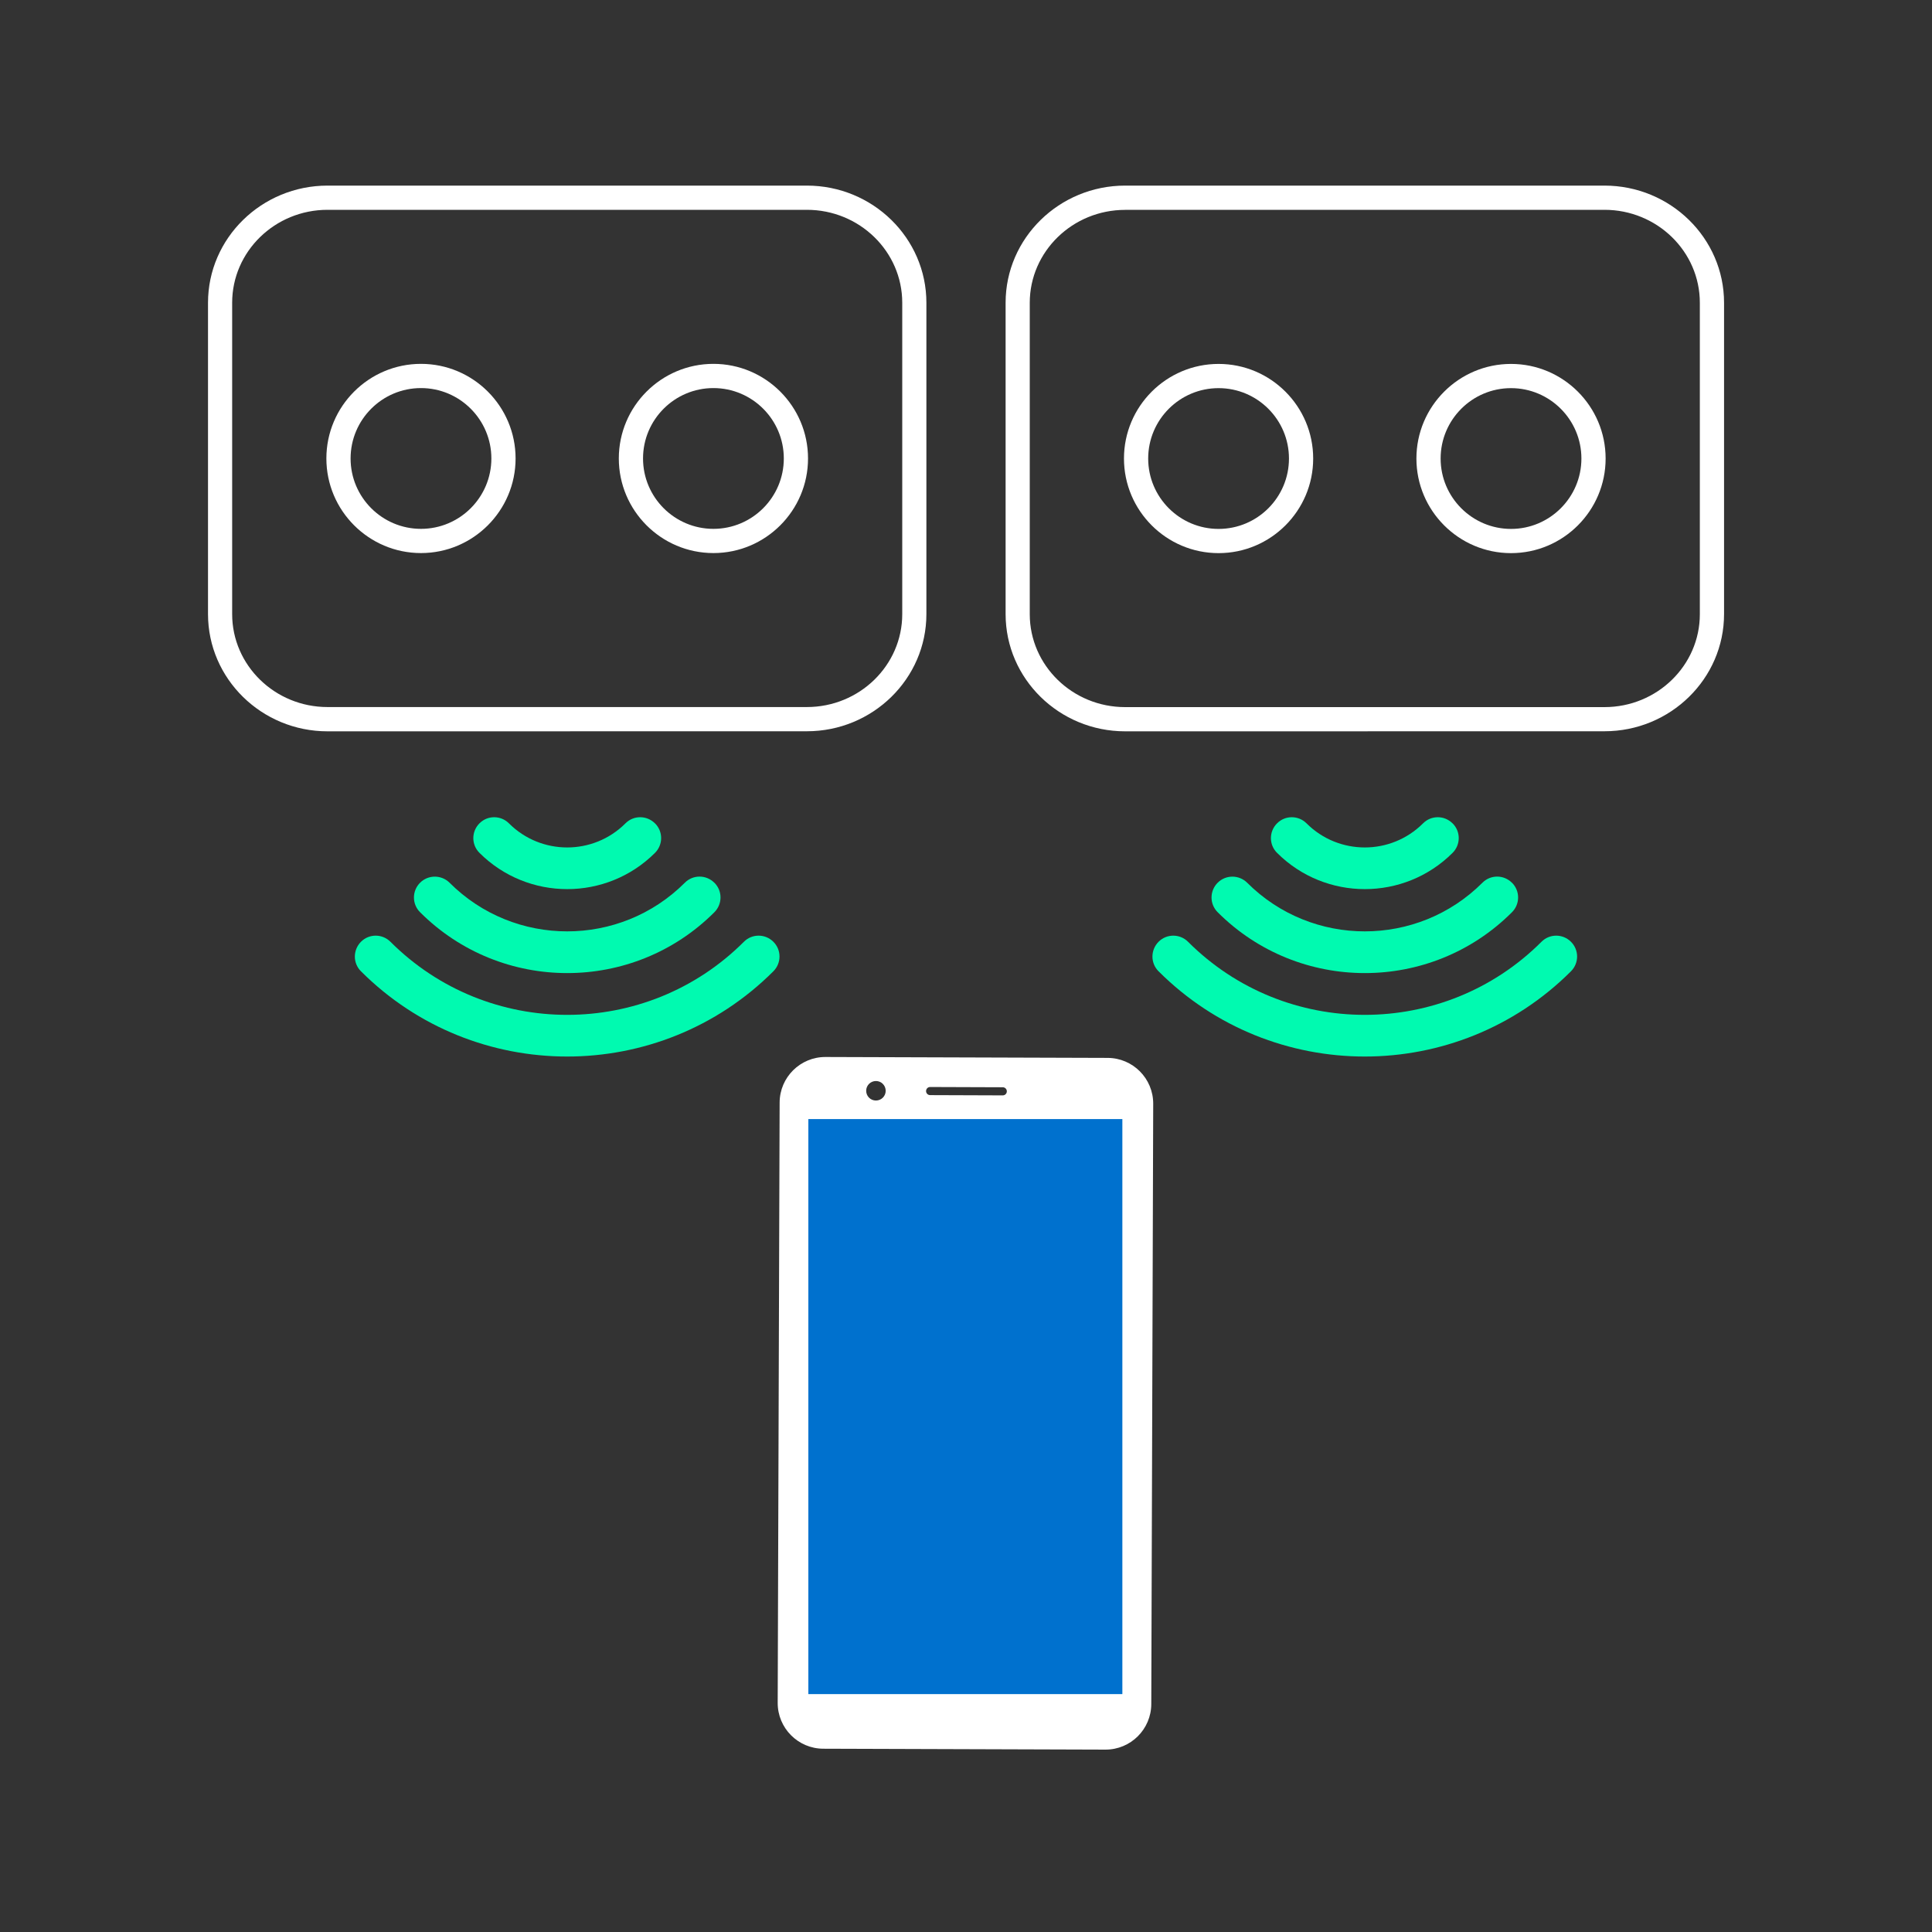
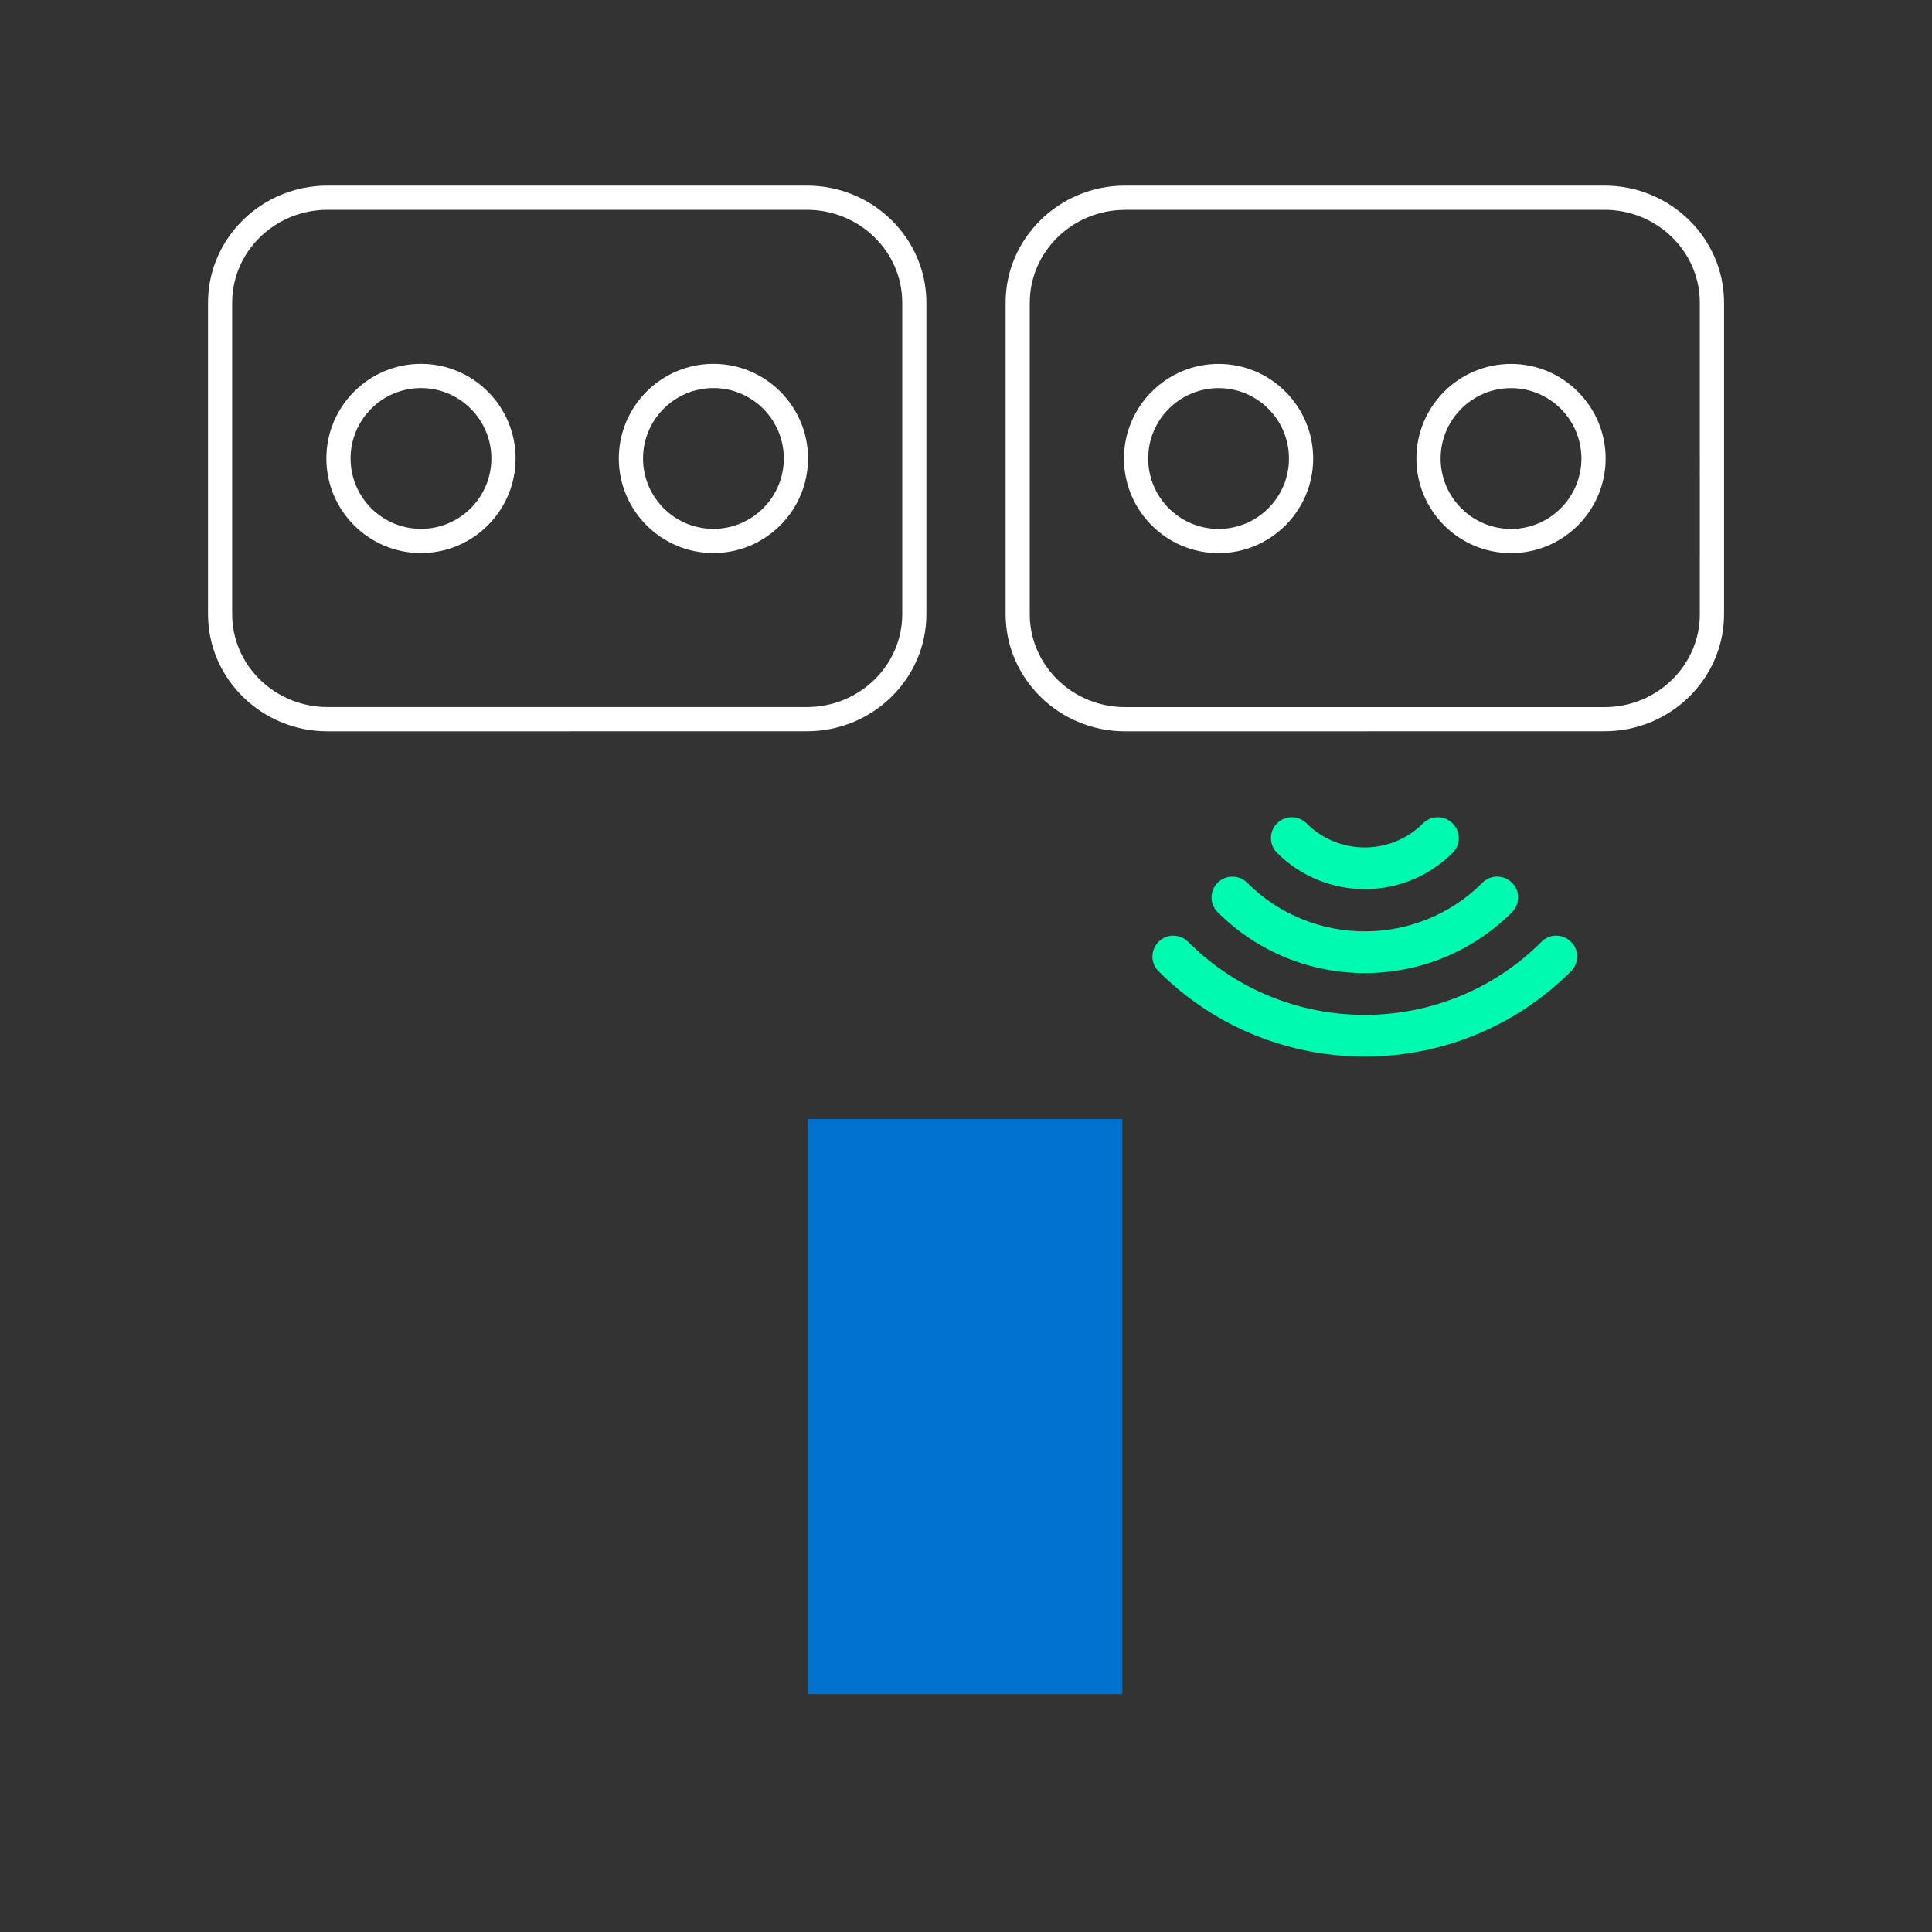
<svg xmlns="http://www.w3.org/2000/svg" id="a" viewBox="0 0 300 300">
  <rect x="0" y="0" width="300" height="300" fill="#333333" stroke="none" />
  <defs>
    <style>.c{fill:#00fab0;}.d{fill:#0071ce;}.e{fill:#fff;}</style>
  </defs>
  <g>
    <g>
      <path class="e" d="M212.37,113.56h-37.66c-10.24,0-18.56-8.17-18.56-18.2V47.01c0-10.03,8.33-18.19,18.56-18.19h74.43c10.24,0,18.57,8.16,18.57,18.19v48.35c0,10.03-8.33,18.19-18.57,18.19h-36.76Zm-37.66-80.97c-8.16,0-14.81,6.47-14.81,14.43v48.35c0,7.96,6.64,14.43,14.81,14.43h74.43c8.17,0,14.81-6.47,14.81-14.43V47.01c0-7.96-6.64-14.43-14.81-14.43h-74.43Zm59.92,53.3c-8.1,0-14.69-6.59-14.69-14.69s6.59-14.69,14.69-14.69,14.69,6.59,14.69,14.69-6.59,14.69-14.69,14.69Zm0-25.62c-6.03,0-10.93,4.9-10.93,10.93s4.91,10.93,10.93,10.93,10.93-4.9,10.93-10.93-4.9-10.93-10.93-10.93Zm-45.41,25.62c-8.1,0-14.69-6.59-14.69-14.69s6.59-14.69,14.69-14.69,14.69,6.59,14.69,14.69-6.59,14.69-14.69,14.69Zm0-25.62c-6.03,0-10.93,4.9-10.93,10.93s4.9,10.93,10.93,10.93,10.93-4.9,10.93-10.93-4.9-10.93-10.93-10.93Z" />
      <path class="c" d="M243.94,146.24c-1.27-1.27-3.32-1.27-4.58,0-15.13,15.13-39.75,15.13-54.88,0-1.27-1.27-3.32-1.27-4.58,0s-1.27,3.32,0,4.58c17.66,17.65,46.38,17.65,64.04,0,1.27-1.27,1.27-3.32,0-4.58" />
      <path class="c" d="M234.77,137.07c-1.27-1.27-3.32-1.27-4.58,0-10.07,10.07-26.46,10.07-36.53,0-1.27-1.26-3.32-1.26-4.58,0-1.27,1.27-1.27,3.32,0,4.58,12.6,12.6,33.1,12.6,45.7,0,1.27-1.27,1.27-3.32,0-4.58" />
      <path class="c" d="M225.55,127.85c-1.27-1.27-3.32-1.27-4.58,0-4.99,4.99-13.1,4.99-18.09,0-1.27-1.27-3.32-1.27-4.58,0-1.27,1.27-1.27,3.32,0,4.58,7.52,7.51,19.74,7.51,27.26,0,1.27-1.27,1.27-3.32,0-4.58" />
      <path class="e" d="M88.52,113.56H50.86c-10.24,0-18.56-8.17-18.56-18.2V47.01c0-10.03,8.33-18.19,18.56-18.19H125.29c10.24,0,18.56,8.16,18.56,18.19v48.35c0,10.03-8.33,18.19-18.56,18.19h-36.76ZM50.86,32.58c-8.17,0-14.81,6.47-14.81,14.43v48.35c0,7.96,6.64,14.43,14.81,14.43H125.29c8.17,0,14.81-6.47,14.81-14.43V47.01c0-7.96-6.64-14.43-14.81-14.43H50.86Zm59.92,53.3c-8.1,0-14.69-6.59-14.69-14.69s6.59-14.69,14.69-14.69,14.69,6.59,14.69,14.69-6.59,14.69-14.69,14.69Zm0-25.62c-6.03,0-10.93,4.9-10.93,10.93s4.9,10.93,10.93,10.93,10.93-4.9,10.93-10.93-4.9-10.93-10.93-10.93Zm-45.41,25.62c-8.1,0-14.69-6.59-14.69-14.69s6.59-14.69,14.69-14.69,14.69,6.59,14.69,14.69-6.59,14.69-14.69,14.69Zm0-25.62c-6.03,0-10.93,4.9-10.93,10.93s4.9,10.93,10.93,10.93,10.93-4.9,10.93-10.93-4.91-10.93-10.93-10.93Z" />
-       <path class="c" d="M120.09,146.24c-1.27-1.27-3.32-1.27-4.58,0-15.13,15.13-39.75,15.13-54.88,0-1.27-1.27-3.32-1.27-4.58,0s-1.27,3.32,0,4.58c17.66,17.65,46.38,17.65,64.04,0,1.27-1.27,1.27-3.32,0-4.58" />
-       <path class="c" d="M110.92,137.07c-1.27-1.27-3.32-1.27-4.58,0-10.07,10.07-26.46,10.07-36.53,0-1.27-1.26-3.32-1.26-4.58,0-1.27,1.27-1.27,3.32,0,4.58,12.6,12.6,33.1,12.6,45.7,0,1.27-1.27,1.27-3.32,0-4.58" />
-       <path class="c" d="M101.7,127.85c-1.27-1.27-3.32-1.27-4.58,0-4.99,4.99-13.1,4.99-18.09,0-1.27-1.27-3.32-1.27-4.58,0-1.27,1.27-1.27,3.32,0,4.58,7.52,7.51,19.74,7.51,27.26,0,1.27-1.27,1.27-3.32,0-4.58" />
-       <path class="e" d="M136.02,167.86c.83,0,1.51,.68,1.51,1.52,0,.84-.68,1.51-1.52,1.51-.84,0-1.51-.68-1.51-1.52,0-.83,.68-1.51,1.52-1.51m8.41,.93l11.28,.04c.35,0,.63,.28,.63,.63,0,.35-.28,.63-.63,.63l-11.28-.04c-.35,0-.63-.28-.63-.63,0-.35,.28-.63,.63-.63m27.56-4.52l-43.81-.14c-3.92-.01-7.11,3.16-7.12,7.08l-.3,93.21c-.01,3.92,3.16,7.11,7.08,7.12l43.81,.14c3.92,.01,7.11-3.16,7.12-7.08l.3-93.21c.01-3.92-3.16-7.11-7.08-7.12" />
    </g>
    <rect class="d" x="125.52" y="173.77" width="48.76" height="89.29" />
  </g>
  <g id="b" />
</svg>